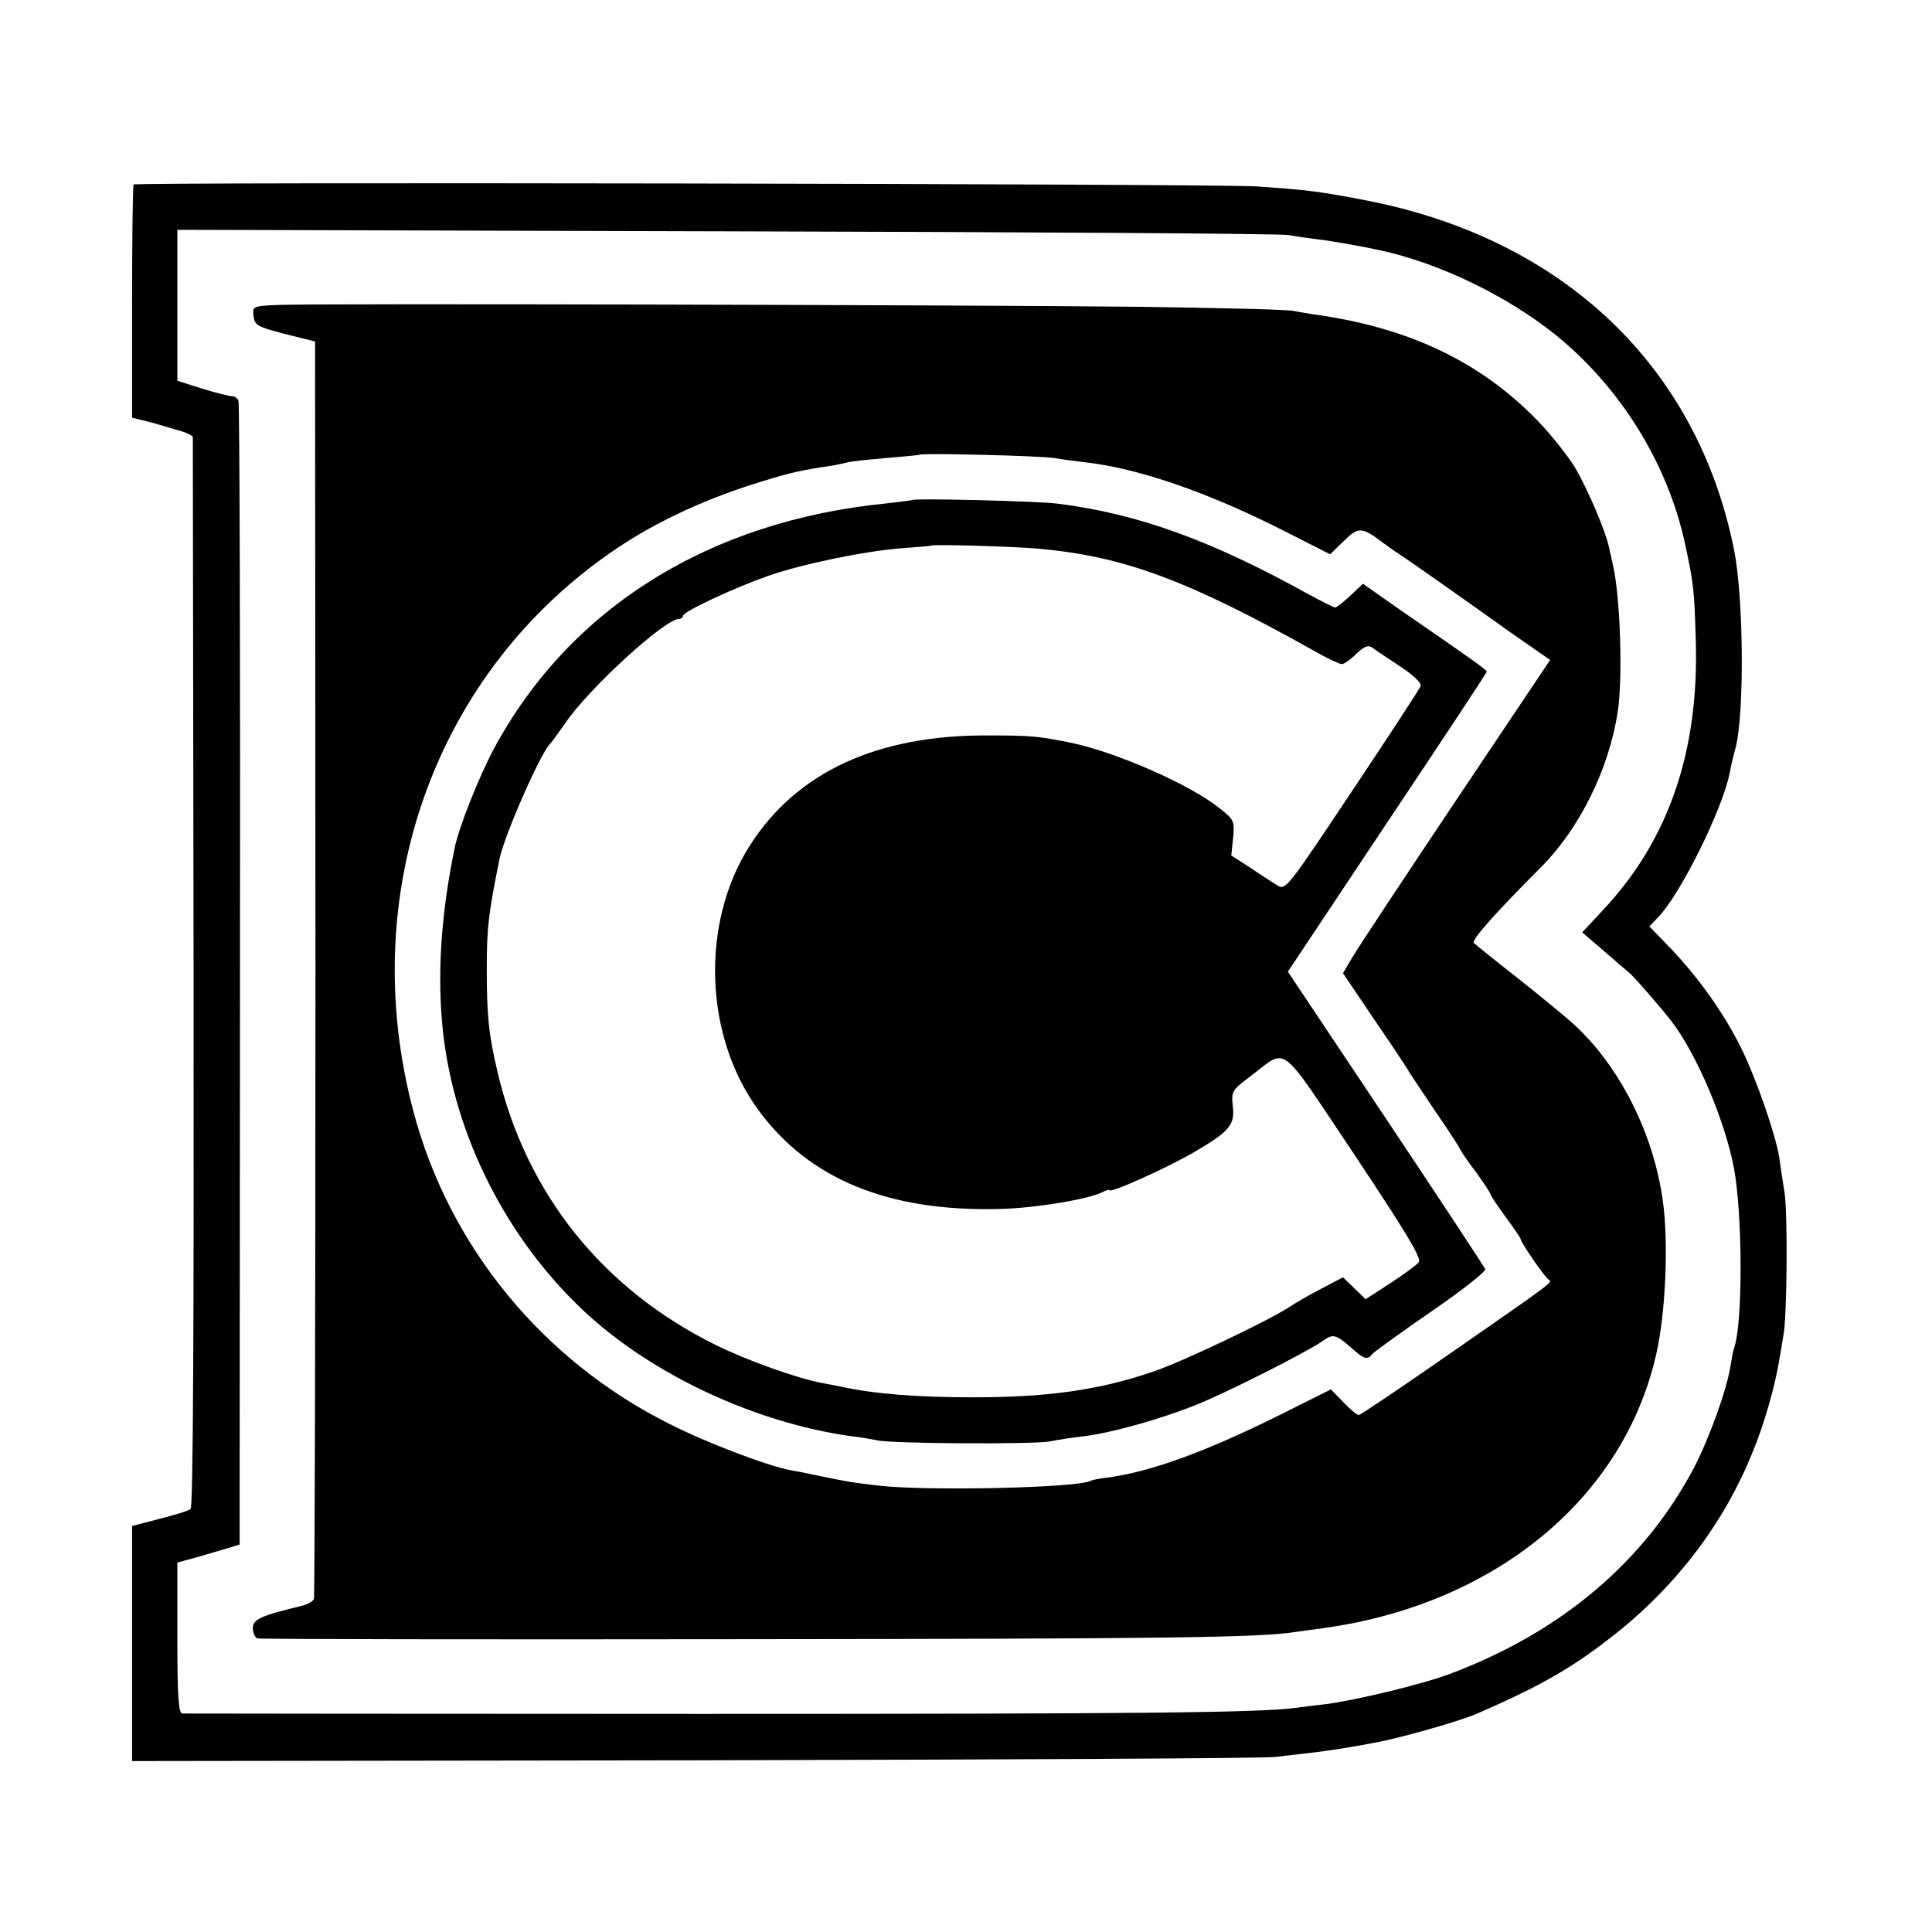
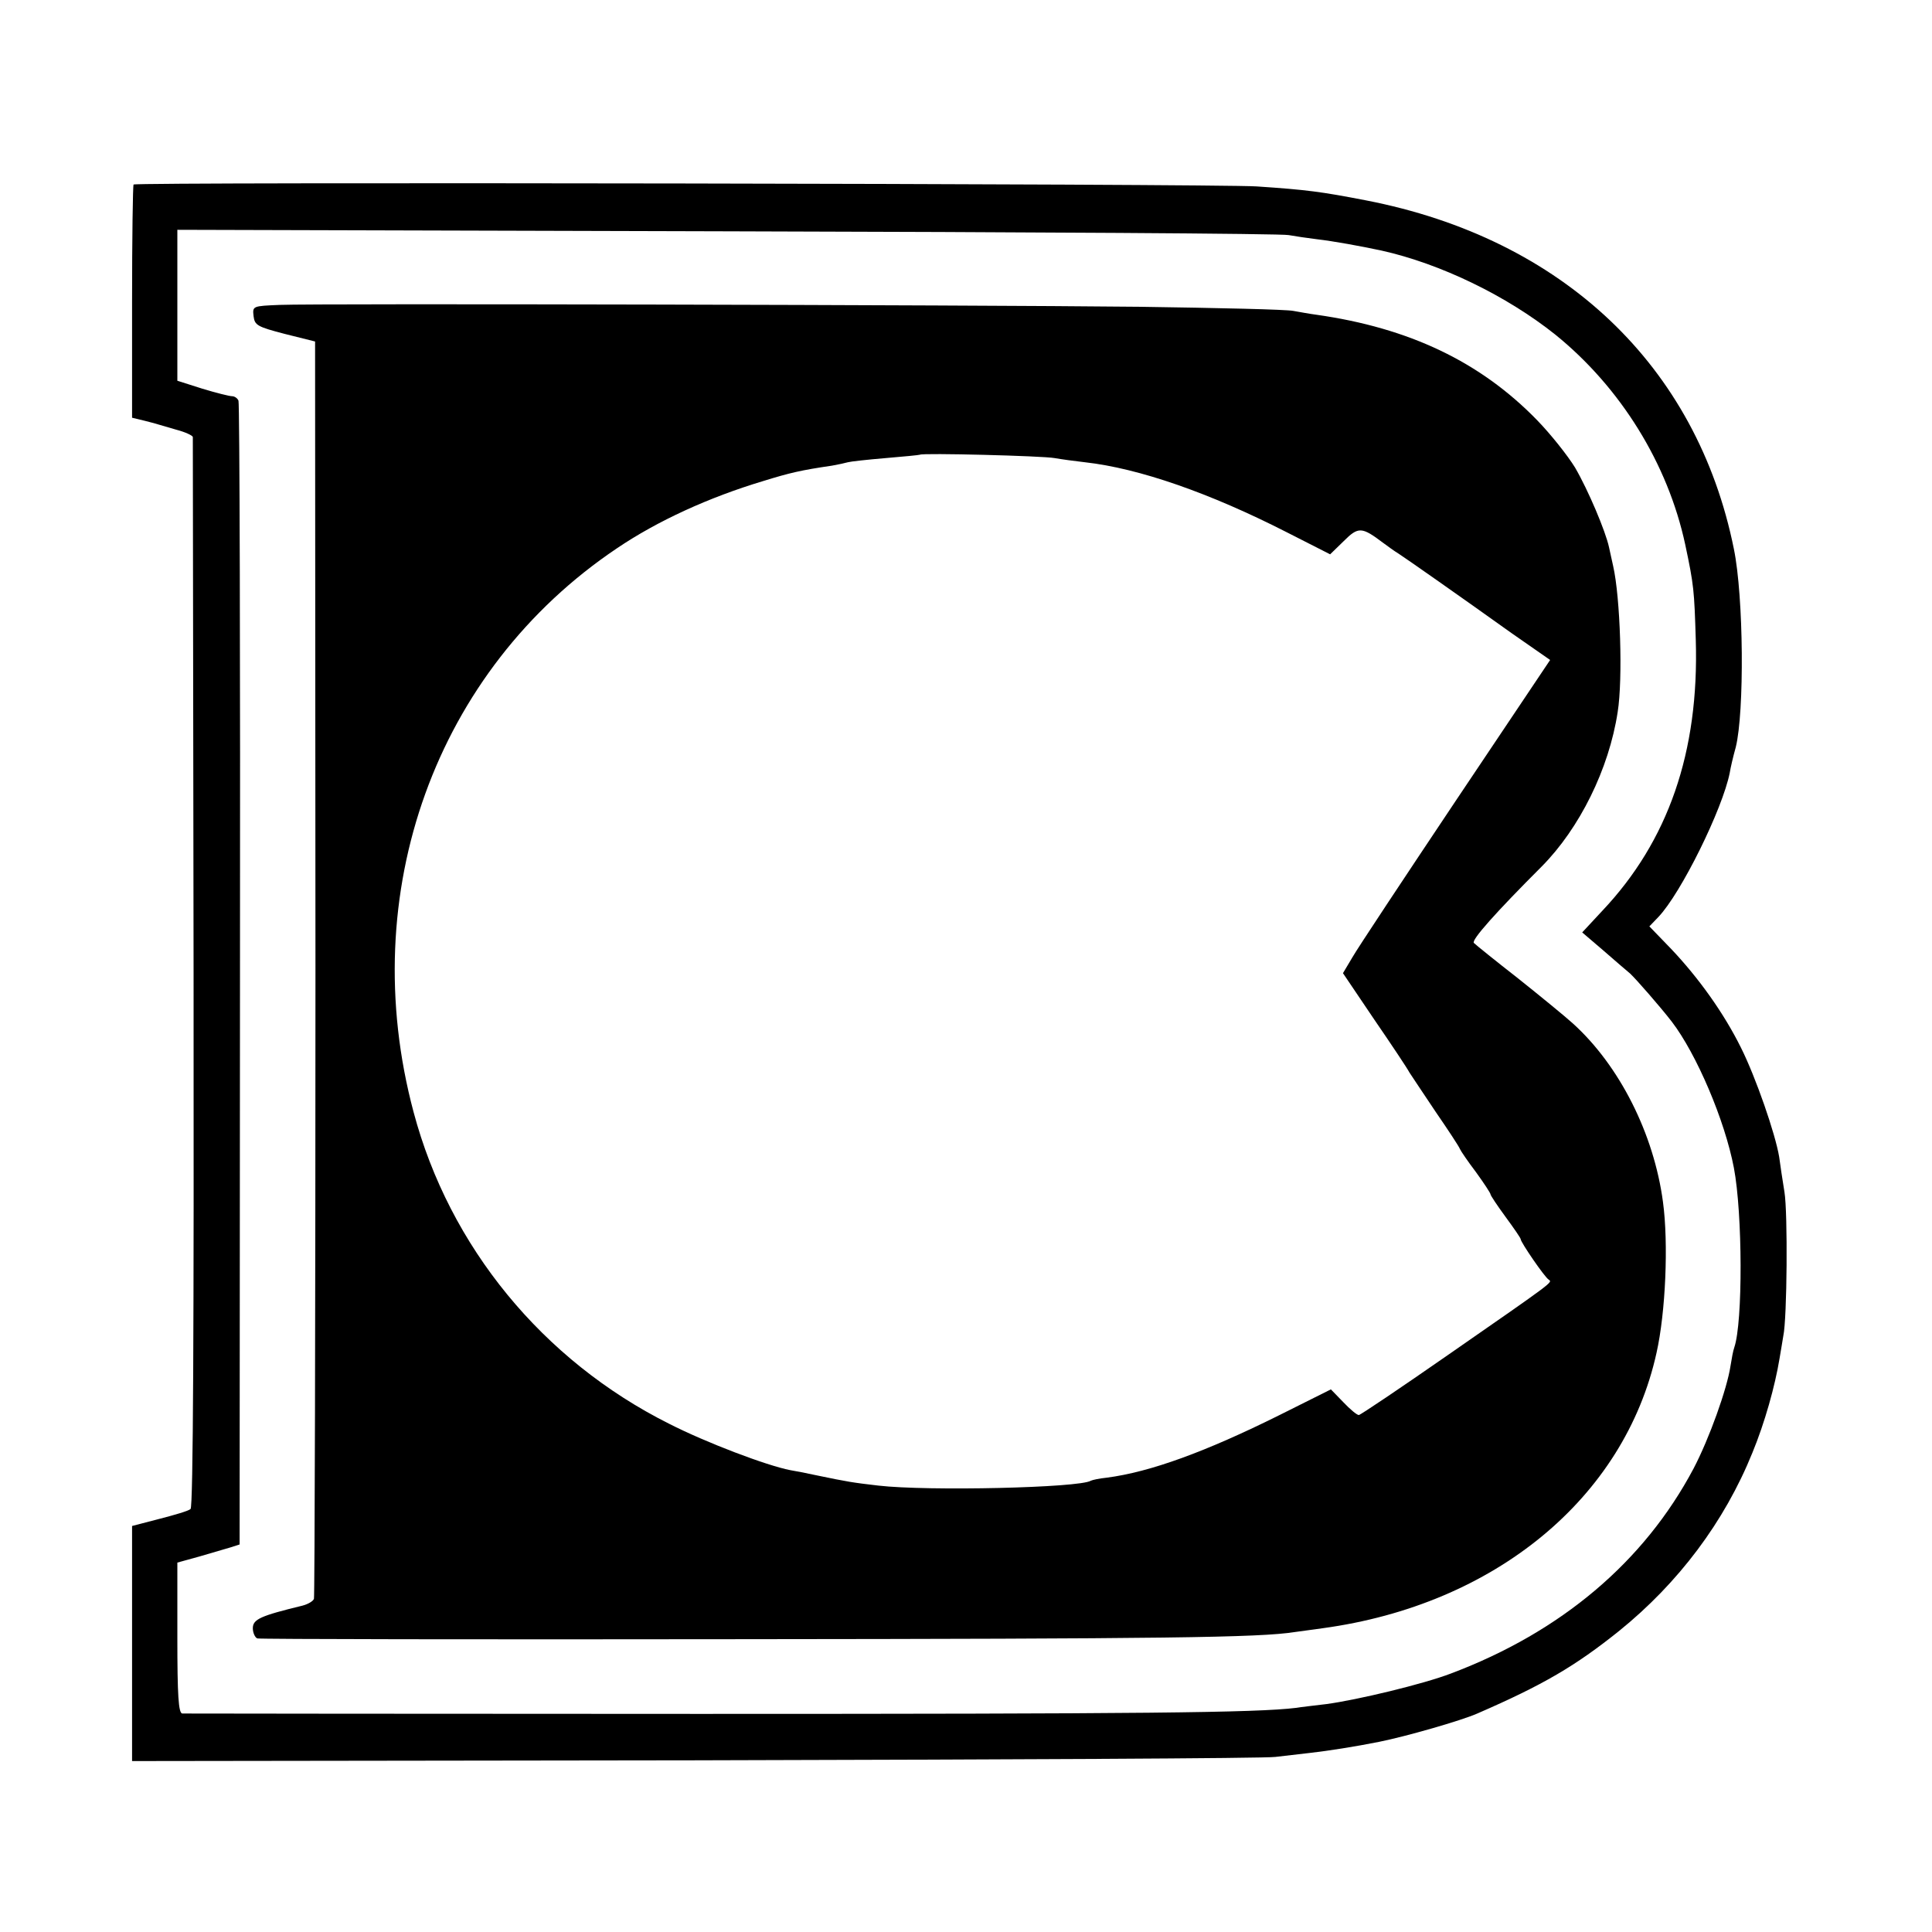
<svg xmlns="http://www.w3.org/2000/svg" height="512pt" preserveAspectRatio="xMidYMid meet" viewBox="0 0 512 512" width="512pt">
  <g transform="matrix(.1 0 0 -.1 0 512)">
    <path d="m354 4631c-2-2-4-143-4-311v-307l33-8c17-4 34-9 37-10s24-7 48-14c23-6 42-15 43-19 0-4 1-643 2-1420 1-933-1-1416-8-1421-5-5-43-16-82-26l-73-19v-311-312l1493 2c820 2 1512 5 1537 9 25 3 68 8 95 11 44 5 115 16 180 29 70 14 217 56 260 75 175 76 260 126 376 219 157 127 279 289 353 472 33 80 60 177 72 250 3 19 8 46 10 60 10 46 12 326 3 381-5 30-11 71-14 93-10 61-62 211-101 289-46 93-113 186-185 262l-58 60 24 25c60 63 170 286 189 382 2 13 9 43 16 68 23 93 21 398-5 525-98 486-454 823-975 924-119 23-156 28-290 37-102 7-2969 12-2976 5zm3061-134c17-3 50-8 75-11 43-5 115-18 171-30 157-35 332-120 461-223 173-140 298-342 344-556 23-108 24-122 28-253 9-297-73-533-248-718l-53-57 55-47c30-26 62-54 72-62 16-15 79-87 110-127 66-86 141-262 165-388 23-121 24-409 1-476-3-8-7-30-10-49-9-60-56-192-98-272-131-247-351-433-643-543-73-28-248-70-330-81-33-4-69-8-80-10-107-13-408-16-1580-16-748 0-1366 1-1372 1-10 1-13 48-13 201v199l58 16c31 9 68 20 82 24l25 8 1 1509c1 830-1 1515-4 1522-2 6-10 12-17 12s-43 9-79 20l-66 21v200 200l1458-4c801-2 1471-6 1487-10z" />
    <path d="m742 4312c-73-3-73-3-70-30 3-24 10-28 83-47l80-20 1-1660c0-913-2-1665-4-1672-2-6-15-14-30-18-111-27-132-36-132-60 0-12 6-25 12-27 7-2 585-3 1283-2 1117 1 1373 4 1467 19 13 2 46 6 73 10 456 62 800 345 885 730 24 107 32 290 17 400-24 180-115 361-239 473-21 19-87 73-146 120-59 46-111 88-116 93-8 7 58 81 180 203 100 101 178 258 201 409 14 87 7 304-12 387-3 14-8 36-11 50-9 42-55 151-90 211-19 31-64 88-101 126-150 154-338 244-585 279-16 2-43 7-60 10-18 4-202 8-408 11-473 5-2180 9-2278 5zm2053-406c17-3 53-8 80-11 144-16 332-82 534-185l116-59 36 35c39 39 48 38 105-5 12-9 30-22 40-28 23-15 160-111 300-211l102-71-250-373c-137-205-261-392-274-415l-25-42 83-123c46-67 88-130 93-140 6-9 37-56 70-105 33-48 62-92 64-98 2-5 21-33 43-62 21-29 38-55 38-58s18-30 40-60 40-56 40-59c0-8 63-100 74-107 10-8 21 0-267-200-125-87-232-159-236-159-5 0-23 15-41 34l-33 34-136-68c-197-98-343-151-458-166-20-2-38-6-42-8-30-19-433-28-563-13-69 8-81 10-163 27-27 6-59 12-71 14-62 12-223 73-321 123-335 168-582 469-677 826-155 580 58 1171 539 1494 108 73 244 135 387 178 71 22 101 29 183 41 17 3 35 7 42 9s52 7 100 11 89 8 91 9c6 5 325-3 357-9z" />
-     <path d="m2418 3795c-2-1-32-5-68-9-470-46-840-277-1041-650-39-73-93-208-104-263-37-178-47-341-31-487 30-275 168-548 374-741 180-168 452-295 707-331 28-3 59-9 70-11 36-9 412-11 457-3 24 5 65 11 92 14 72 9 198 44 296 83 80 32 292 139 335 169 27 20 35 18 74-16 38-34 44-35 59-17 6 6 76 57 156 112s144 105 142 112c-3 6-121 186-264 400l-259 388 263 395c145 217 264 397 264 400 0 5-37 31-237 169l-91 64-34-32c-18-17-36-31-40-31-3 0-35 16-70 35-258 143-451 213-663 240-48 7-382 15-387 10zm333-129c227-20 397-83 739-275 30-17 60-31 66-31s23 12 38 27c20 19 31 24 41 18 7-6 41-28 74-50 35-23 59-45 56-53-2-6-84-132-181-277-170-255-177-265-198-252-11 7-44 28-72 47l-51 33 5 47c4 45 2 48-36 78-78 63-273 148-391 173-89 18-107 20-221 20-295 2-509-97-633-292-131-205-121-505 23-701 134-183 344-269 637-262 95 2 239 26 275 45 10 5 18 7 18 5 0-10 155 60 225 101 94 55 108 72 102 122-4 39-2 42 47 79 100 75 71 97 276-209 137-206 178-274 170-284-6-8-40-32-76-56l-65-42-30 29-30 29-57-30c-31-16-69-38-84-48-54-36-285-146-362-172-144-49-279-68-476-68-150 0-263 9-350 28-14 3-37 7-52 10-65 12-199 60-282 101-299 148-501 400-577 721-24 101-29 151-29 276 0 112 5 148 34 292 14 65 112 287 135 305 3 3 21 28 40 55 62 91 263 275 301 275 5 0 10 4 10 8 0 11 135 74 226 106 89 31 252 65 352 73 42 3 78 6 79 7 5 4 217-2 284-8z" />
  </g>
</svg>